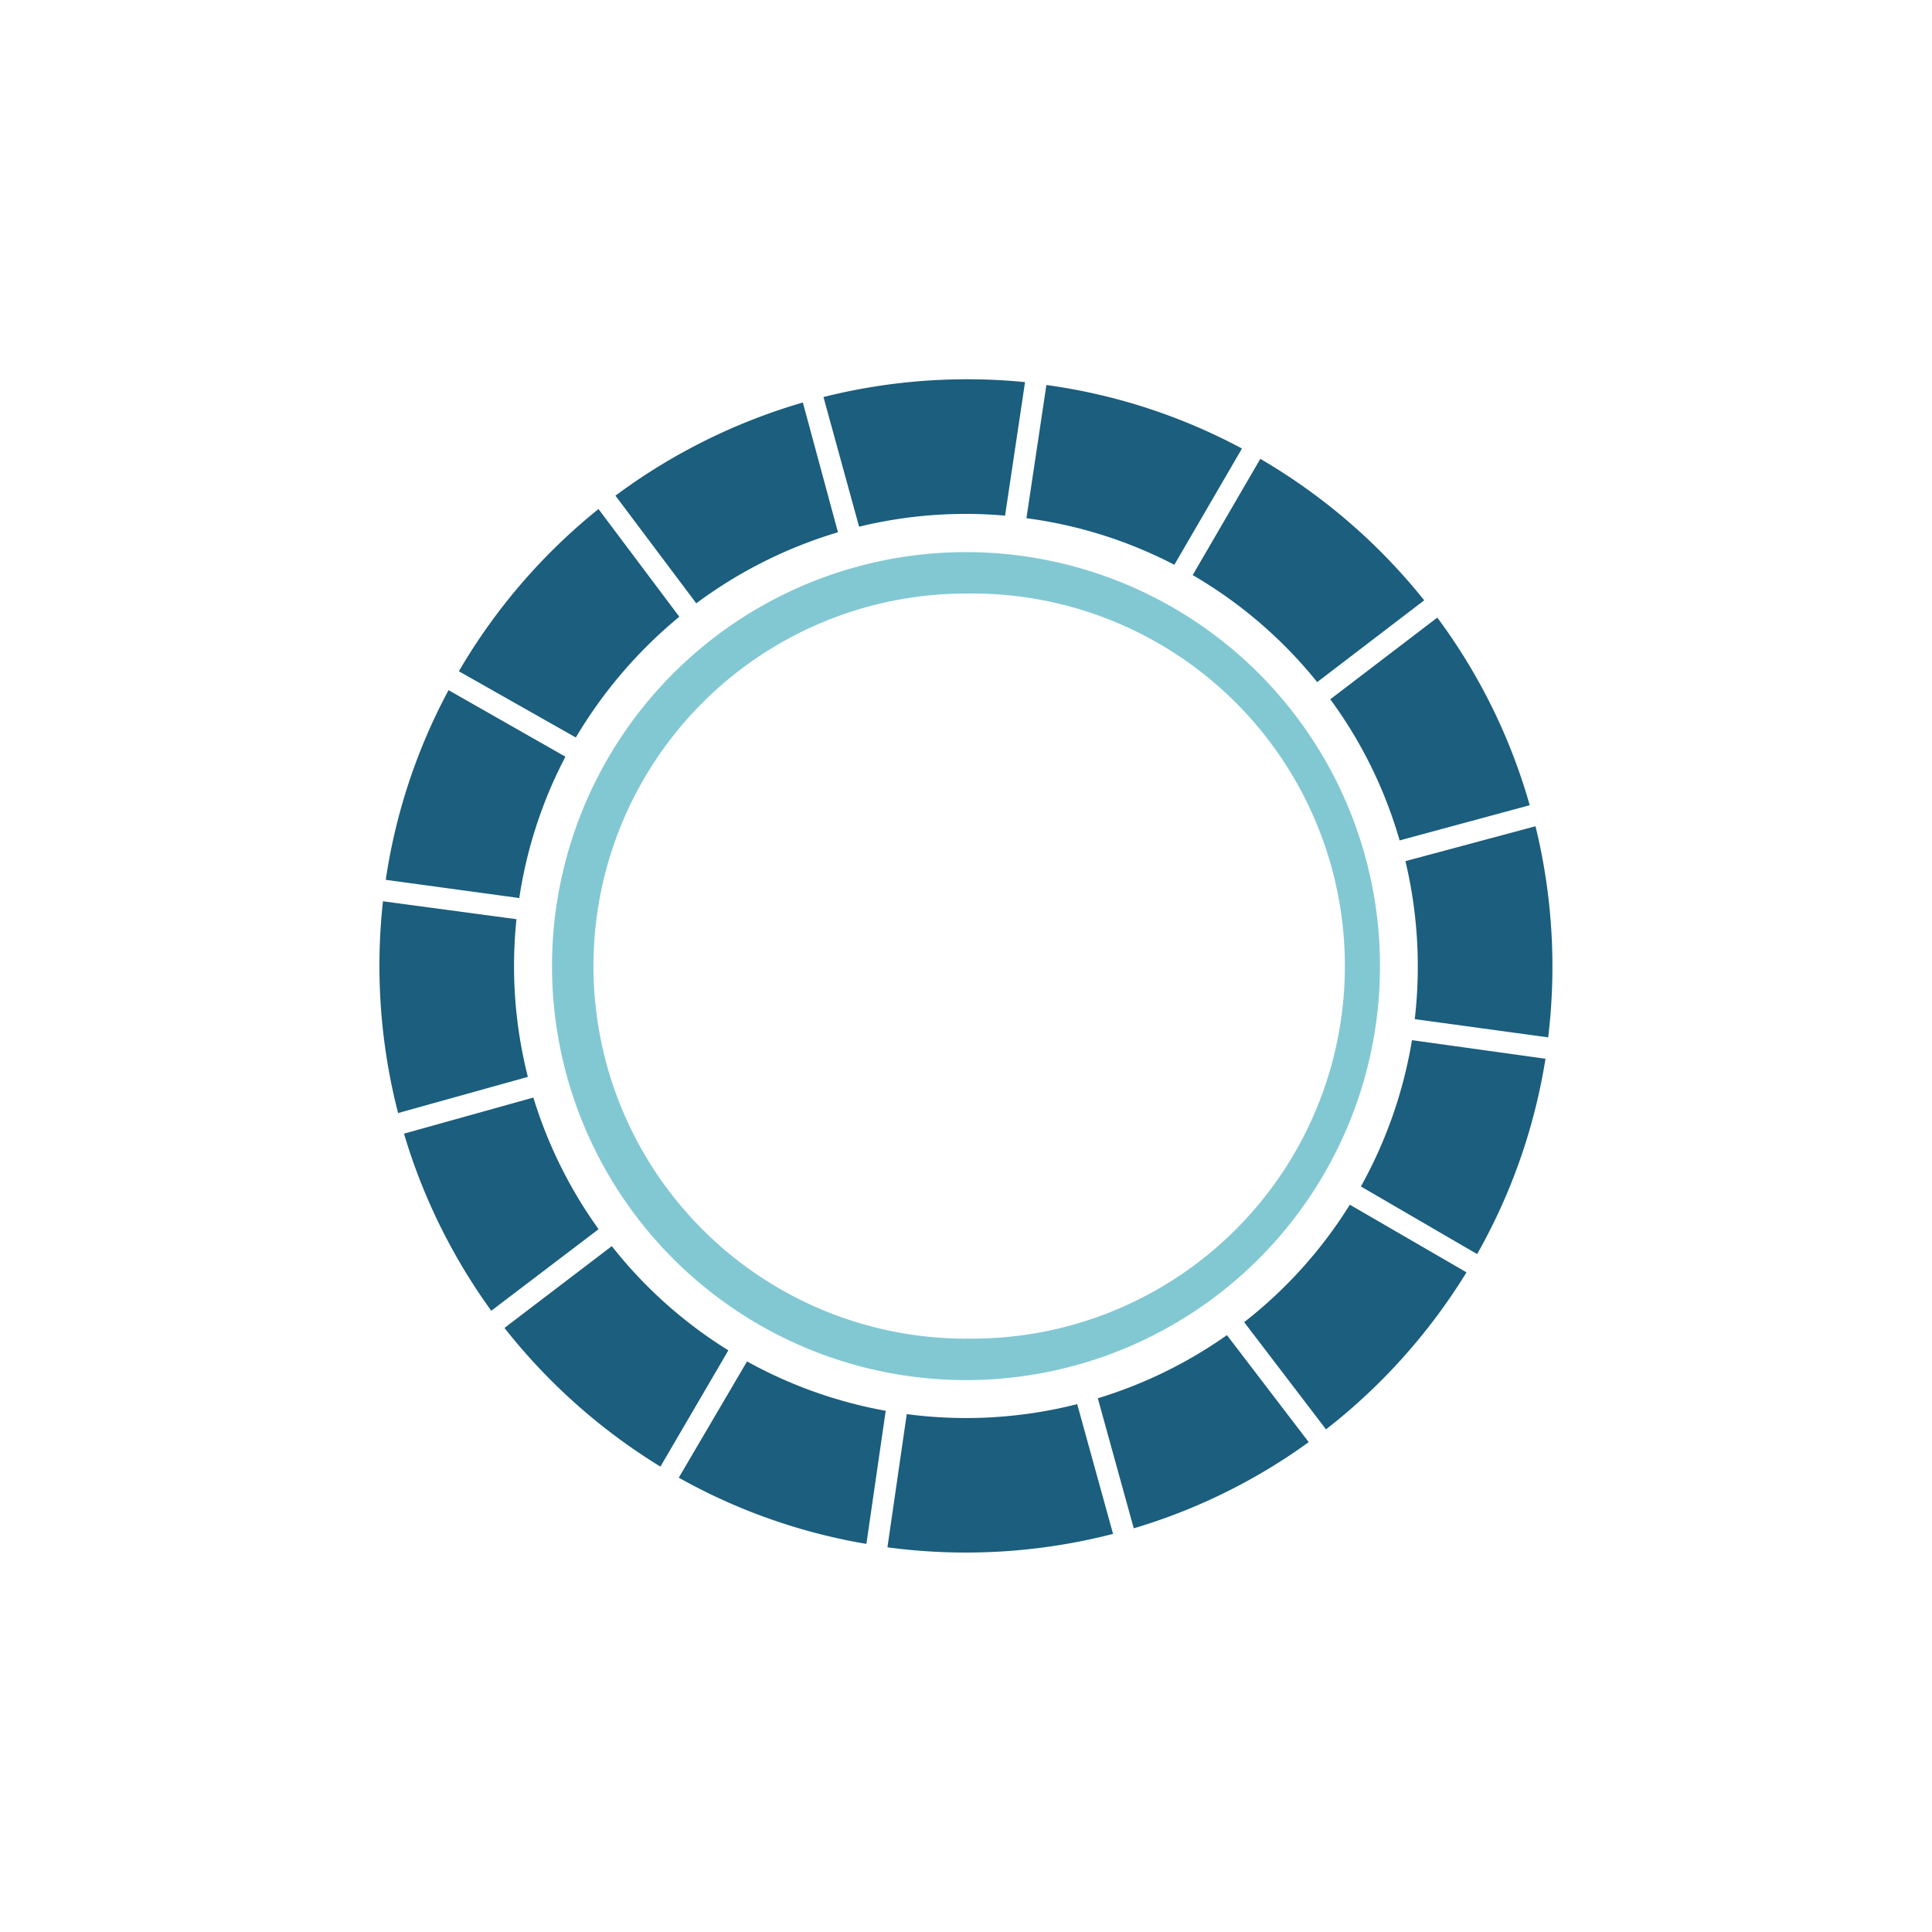
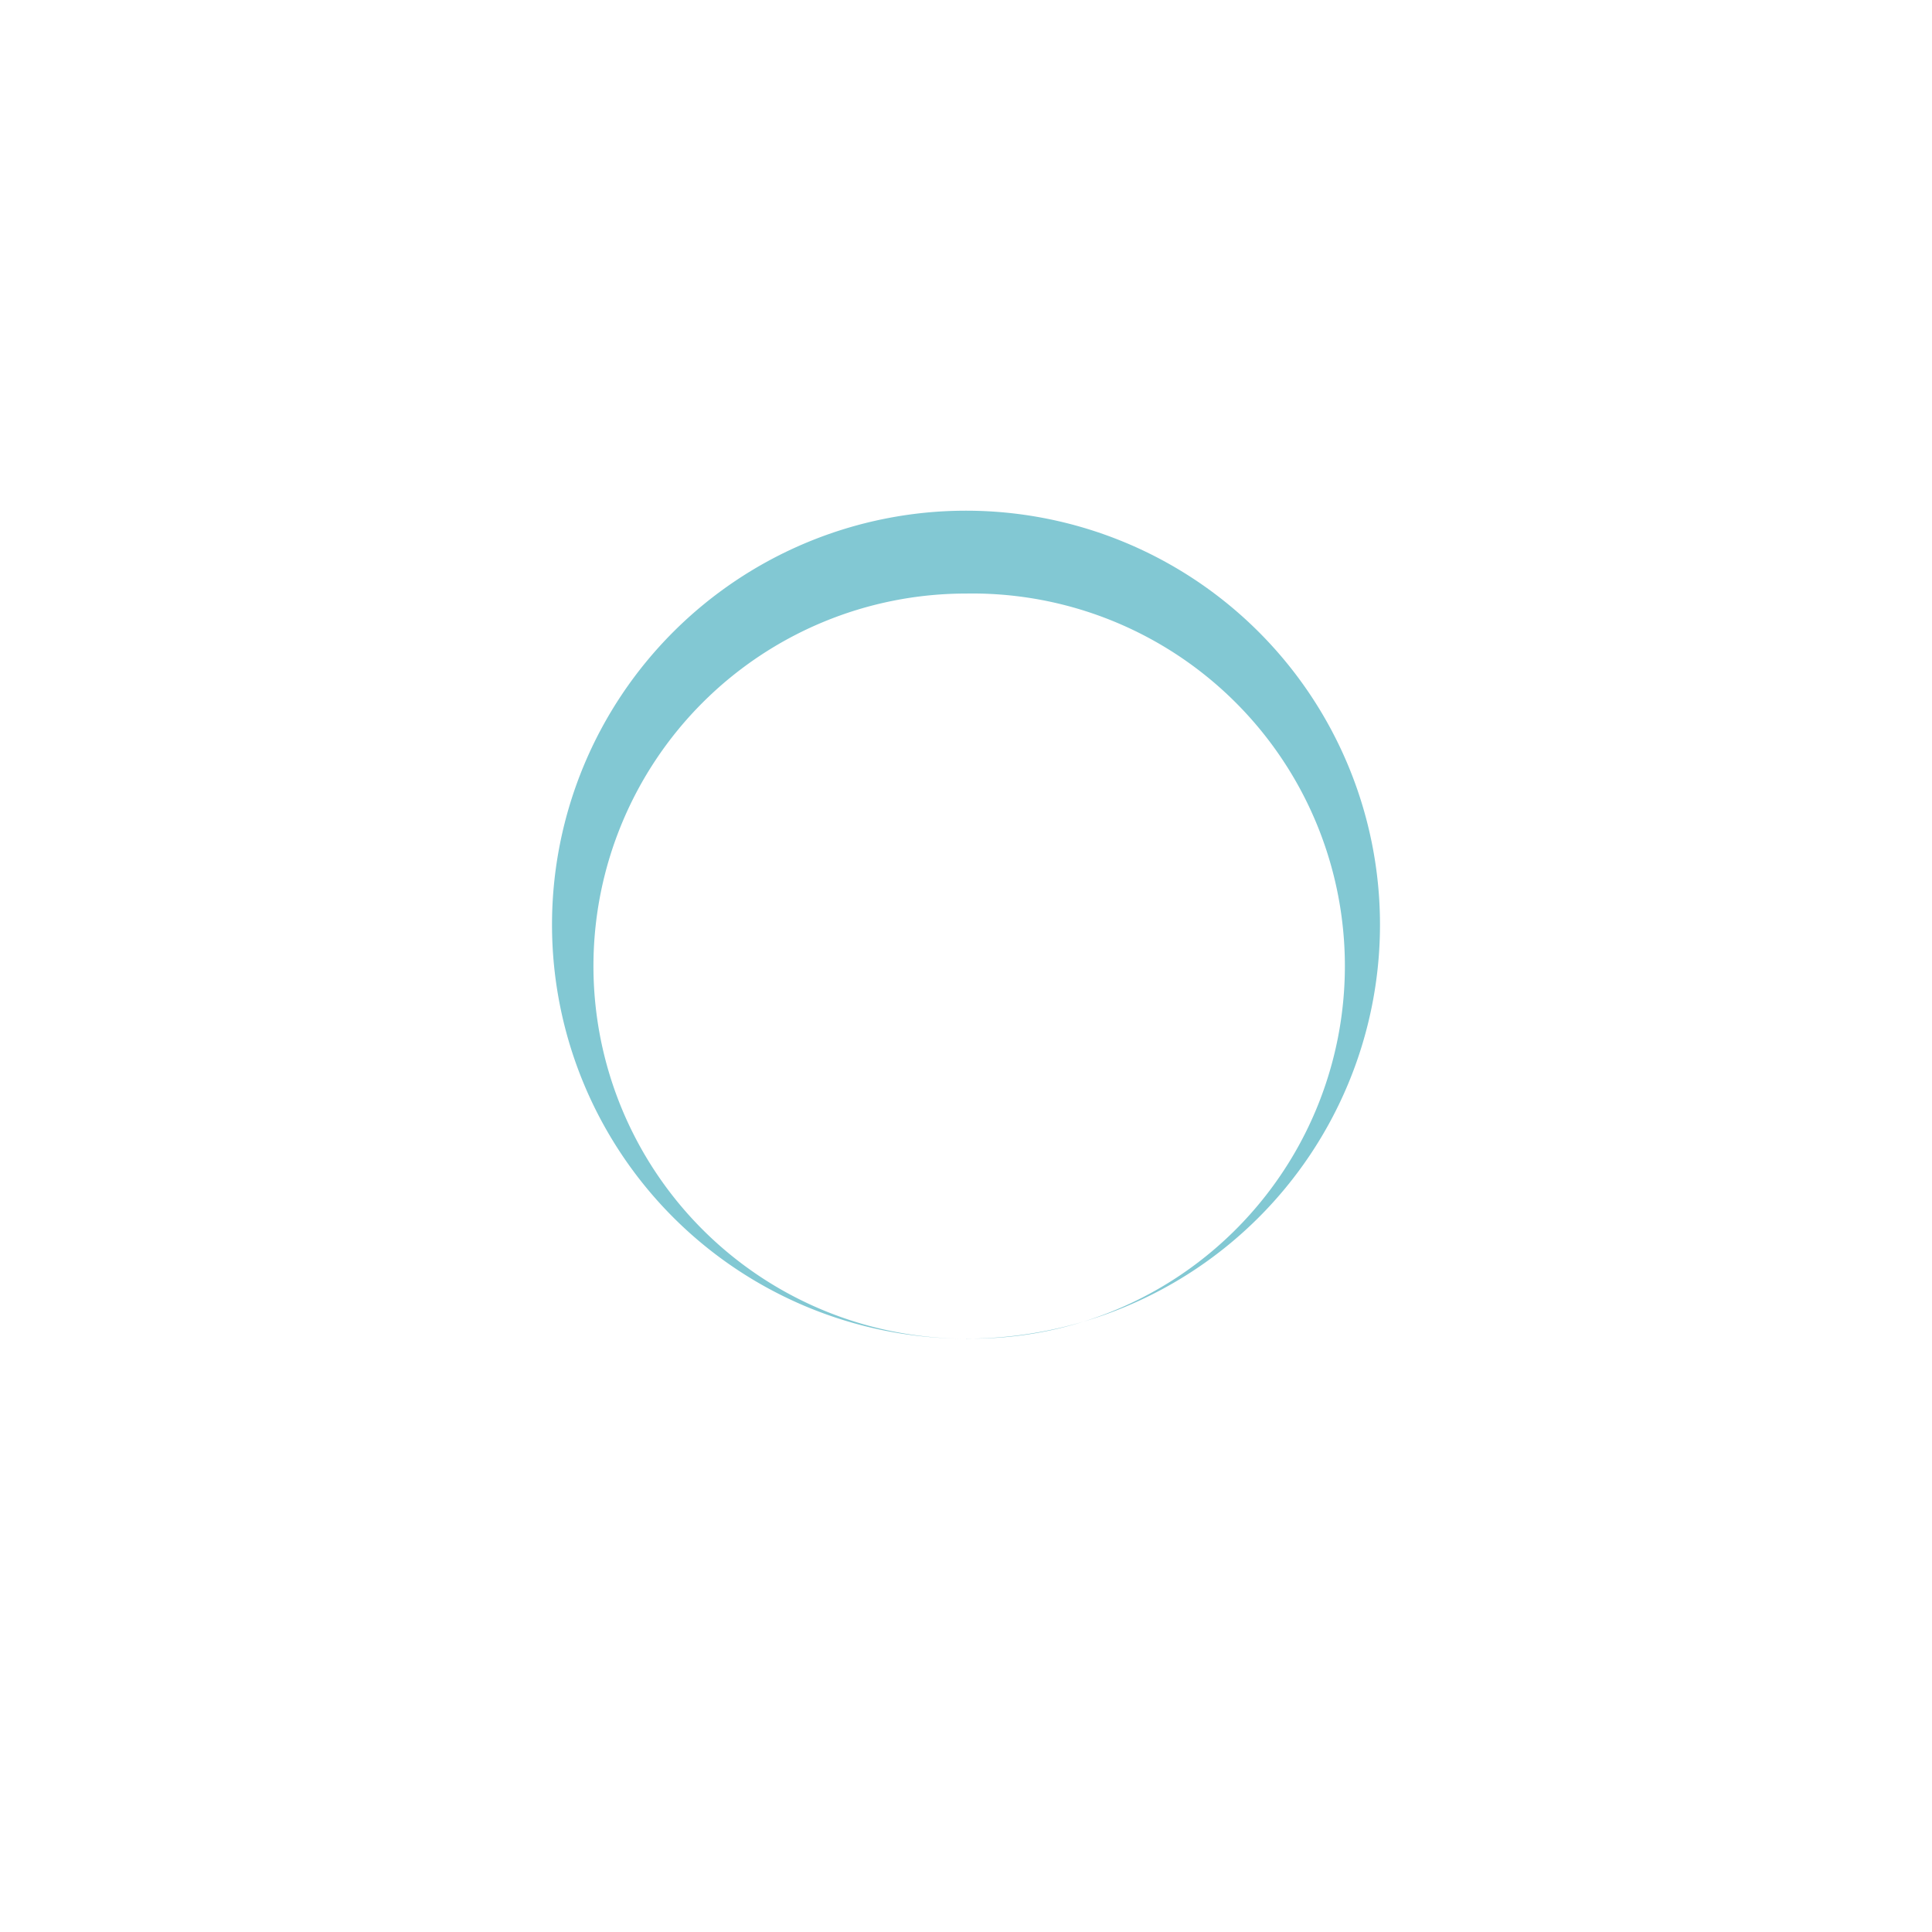
<svg xmlns="http://www.w3.org/2000/svg" width="18" height="18">
-   <path fill="#82c8d3" fill-rule="evenodd" d="M9 12.471A3.471 3.471 0 1 0 9 5.53a3.471 3.471 0 0 0 0 6.942m0 .386a3.857 3.857 0 1 0 0-7.714 3.857 3.857 0 0 0 0 7.714" />
-   <path fill="#1b5e7e" d="M9.563 4.828c.48.063.947.21 1.378.434l.63-1.083a5.4 5.4 0 0 0-1.822-.592zM9.55 3.56a5.5 5.5 0 0 0-1.878.139l.332 1.208a4.2 4.2 0 0 1 1.36-.103zm-2.07.19.327 1.209c-.482.144-.928.37-1.32.662l-.753-1.003A5.5 5.5 0 0 1 7.48 3.75m-1.906.99.755 1.006a4.3 4.3 0 0 0-.964 1.125l-1.09-.617a5.5 5.5 0 0 1 1.299-1.51ZM4.179 6.43a5.4 5.4 0 0 0-.585 1.767l1.244.17c.069-.46.214-.905.43-1.317zm.633 2.134-1.244-.167a5.5 5.5 0 0 0 .141 1.973l1.209-.337a4.2 4.2 0 0 1-.106-1.47m.16 1.662-1.208.337c.177.598.456 1.157.813 1.65l1-.76a4.2 4.2 0 0 1-.608-1.227ZM5.7 11.61l-1 .762c.404.513.896.951 1.453 1.292l.633-1.083A4.2 4.2 0 0 1 5.7 11.61m1.26 1.074-.636 1.083a5.4 5.4 0 0 0 1.748.617l.18-1.24a4.2 4.2 0 0 1-1.292-.46m1.488.491-.18 1.241a5.5 5.5 0 0 0 2.102-.125l-.334-1.209a4.2 4.2 0 0 1-1.588.093m1.78-.148.335 1.212a5.4 5.4 0 0 0 1.63-.803l-.762-.997a4.2 4.2 0 0 1-1.202.588m1.364-.707.761.997a5.5 5.5 0 0 0 1.309-1.463l-1.087-.63a4.2 4.2 0 0 1-.983 1.093Zm1.086-1.266 1.083.63c.32-.564.535-1.18.637-1.82l-1.244-.173c-.079.478-.24.94-.476 1.363m.502-1.559 1.243.17a5.5 5.5 0 0 0-.118-1.967l-1.212.325c.115.482.144.98.087 1.472M13.04 7.83l1.212-.328a5.4 5.4 0 0 0-.861-1.748l-.997.761c.292.397.51.842.646 1.315m-.768-1.475.997-.762a5.5 5.5 0 0 0-1.527-1.318l-.63 1.083c.447.26.839.598 1.16.997" />
+   <path fill="#82c8d3" fill-rule="evenodd" d="M9 12.471A3.471 3.471 0 1 0 9 5.53a3.471 3.471 0 0 0 0 6.942a3.857 3.857 0 1 0 0-7.714 3.857 3.857 0 0 0 0 7.714" />
</svg>